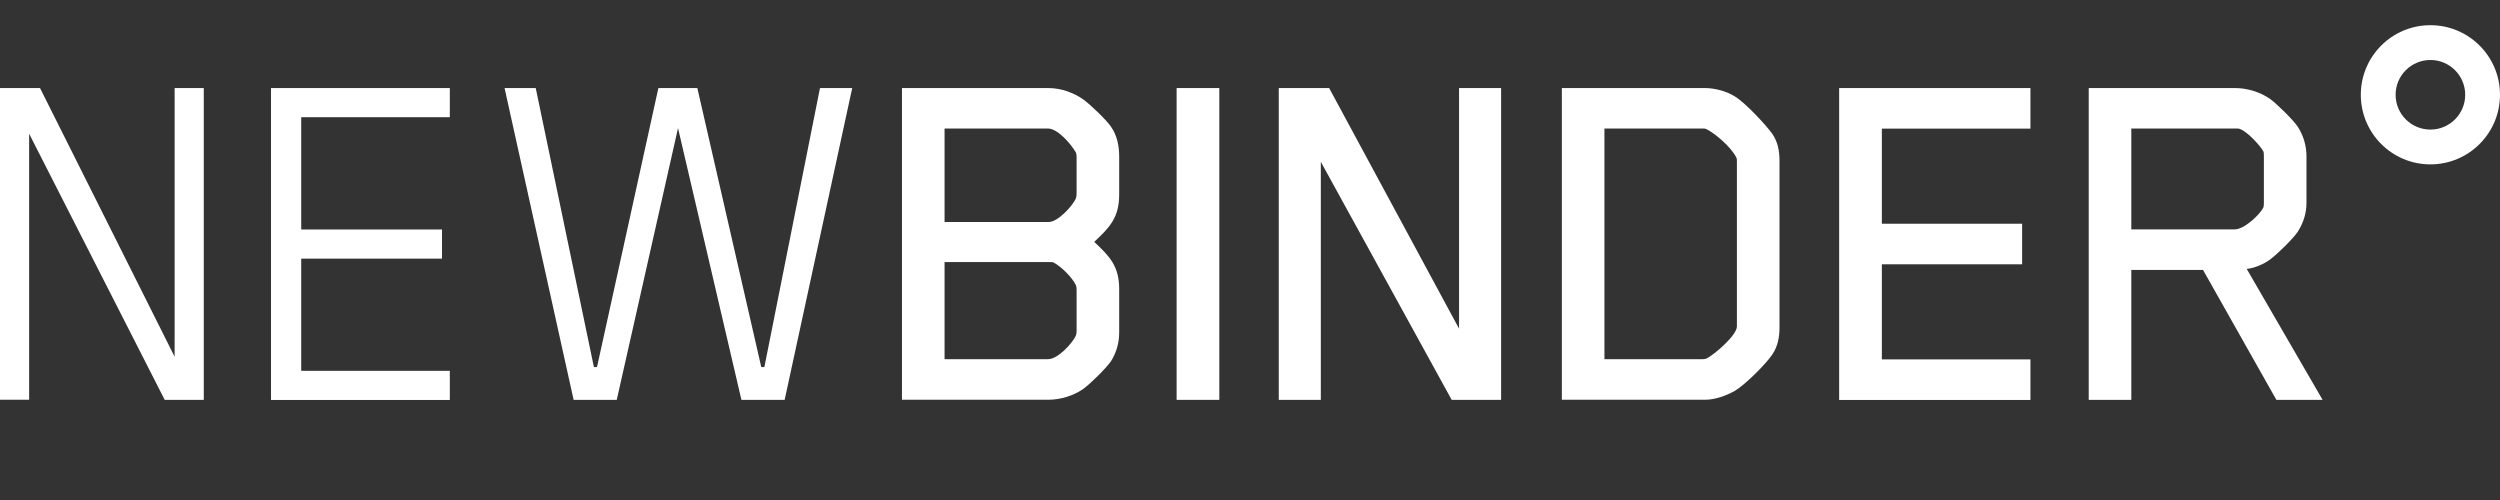
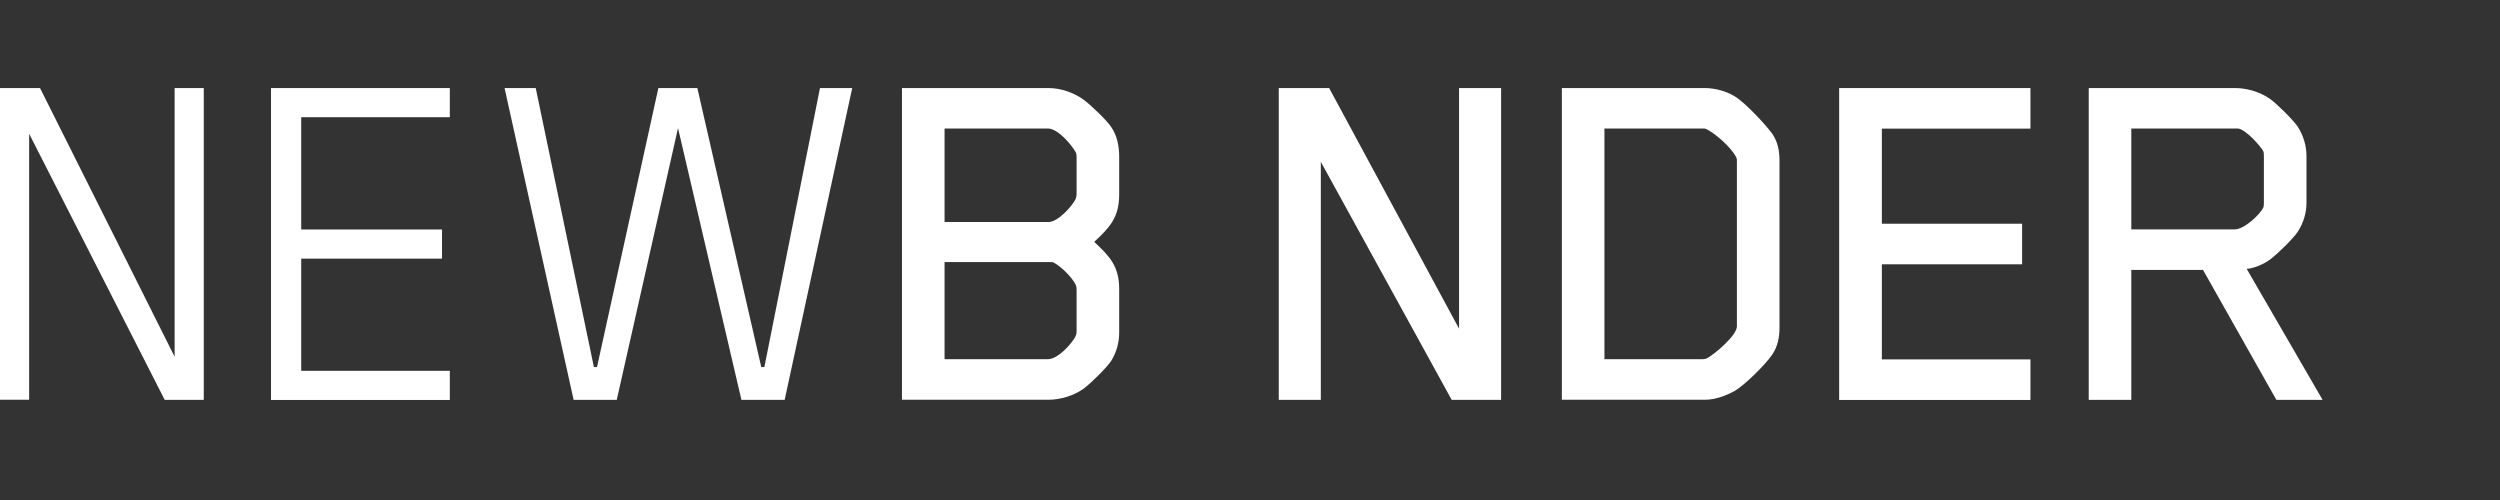
<svg xmlns="http://www.w3.org/2000/svg" id="Layer_1" viewBox="0 0 234.21 46.88">
  <rect x="0" y="0" width="234.21" height="46.88" fill="#333333" stroke="none" />
  <defs>
    <style>.cls-1{fill:#fff;}</style>
  </defs>
  <path class="cls-1" d="M104.07,33.85c-.39.59-1.9,2.09-2.58,2.58-.88.63-2.14,1.02-3.26,1.02h-13.73V8.25h13.73c1.17,0,2.38.44,3.26,1.07.68.49,2.19,1.95,2.58,2.53.59.83.78,1.85.78,2.82v3.56c0,2.14-.88,3.07-2.34,4.43,1.46,1.36,2.34,2.29,2.34,4.43v4.04c0,.98-.25,1.9-.78,2.73ZM100.86,14.72c0-.25-.05-.44-.1-.49-.39-.68-1.65-2.19-2.58-2.19h-9.69v8.76h9.74c.88,0,2.19-1.46,2.53-2.14.05-.1.1-.29.1-.54v-3.4ZM100.86,27.13c0-.24-.05-.39-.1-.48-.34-.68-1.36-1.7-2.05-2.05-.05-.05-.24-.05-.48-.05h-9.74v9.1h9.69c.93,0,2.24-1.46,2.58-2.14.05-.1.1-.25.1-.49v-3.9Z" />
-   <path class="cls-1" d="M110.23,37.46V8.25h4v29.21h-4Z" />
  <path class="cls-1" d="M136,37.46l-12.26-22.3v22.3h-3.94V8.25h4.72l12.17,22.54V8.25h3.94v29.21h-4.63Z" />
  <path class="cls-1" d="M166.03,33.22c-.59.88-2.53,2.82-3.51,3.4-.78.44-1.85.83-2.77.83h-13.43V8.25h13.43c.88,0,2,.29,2.77.78.98.58,2.92,2.68,3.51,3.5.54.78.68,1.66.68,2.53v15.63c0,.88-.15,1.75-.68,2.53ZM162.72,15.16c0-.19,0-.29-.05-.39-.49-1.02-2.09-2.34-2.82-2.68-.1-.05-.15-.05-.34-.05h-9.2v21.61h9.2c.19,0,.29-.05.34-.05.78-.39,2.87-2.19,2.87-3.02v-15.43Z" />
  <path class="cls-1" d="M172.3,37.46V8.25h17.92v3.8h-13.92v8.91h13.14v3.8h-13.14v8.91h13.92v3.8h-17.92Z" />
  <path class="cls-1" d="M213.26,37.46l-6.87-12.17h-6.72v12.17h-3.99V8.25h13.73c1.12,0,2.38.39,3.26,1.02.68.49,2.19,2,2.58,2.58.54.83.83,1.8.83,2.77v4.38c0,.98-.29,1.9-.83,2.73-.39.59-1.9,2.09-2.58,2.58-.58.44-1.51.83-2.19.88l7.11,12.27h-4.33ZM212.09,14.72c0-.1,0-.49-.05-.54-.29-.54-1.7-2.1-2.39-2.14h-9.98v9.45h9.69c.88,0,2.34-1.36,2.68-2.05.05-.1.05-.44.05-.54v-4.19Z" />
-   <path class="cls-1" d="M227.69,2.36c-3.6,0-6.52,2.92-6.52,6.52s2.92,6.52,6.52,6.52,6.52-2.92,6.52-6.52-2.92-6.52-6.52-6.52ZM227.69,12.14c-1.8,0-3.26-1.46-3.26-3.26s1.46-3.26,3.26-3.26,3.26,1.46,3.26,3.26-1.46,3.26-3.26,3.26Z" />
  <path class="cls-1" d="M15.43,37.46L2.73,12.53v24.92H0V8.25h3.75l12.61,25.17V8.25h2.73v29.21h-3.65Z" />
  <path class="cls-1" d="M25.39,37.46V8.25h16.75v2.73h-13.92v10.52h13.19v2.73h-13.19v10.51h13.92v2.73h-16.75Z" />
  <path class="cls-1" d="M73.5,37.46h-4.04l-5.94-25.46-5.74,25.46h-4.04l-6.47-29.21h2.92l5.45,26.14h.29l5.75-26.14h3.65l5.99,26.14h.29l5.21-26.14h3.02l-6.33,29.21Z" />
</svg>